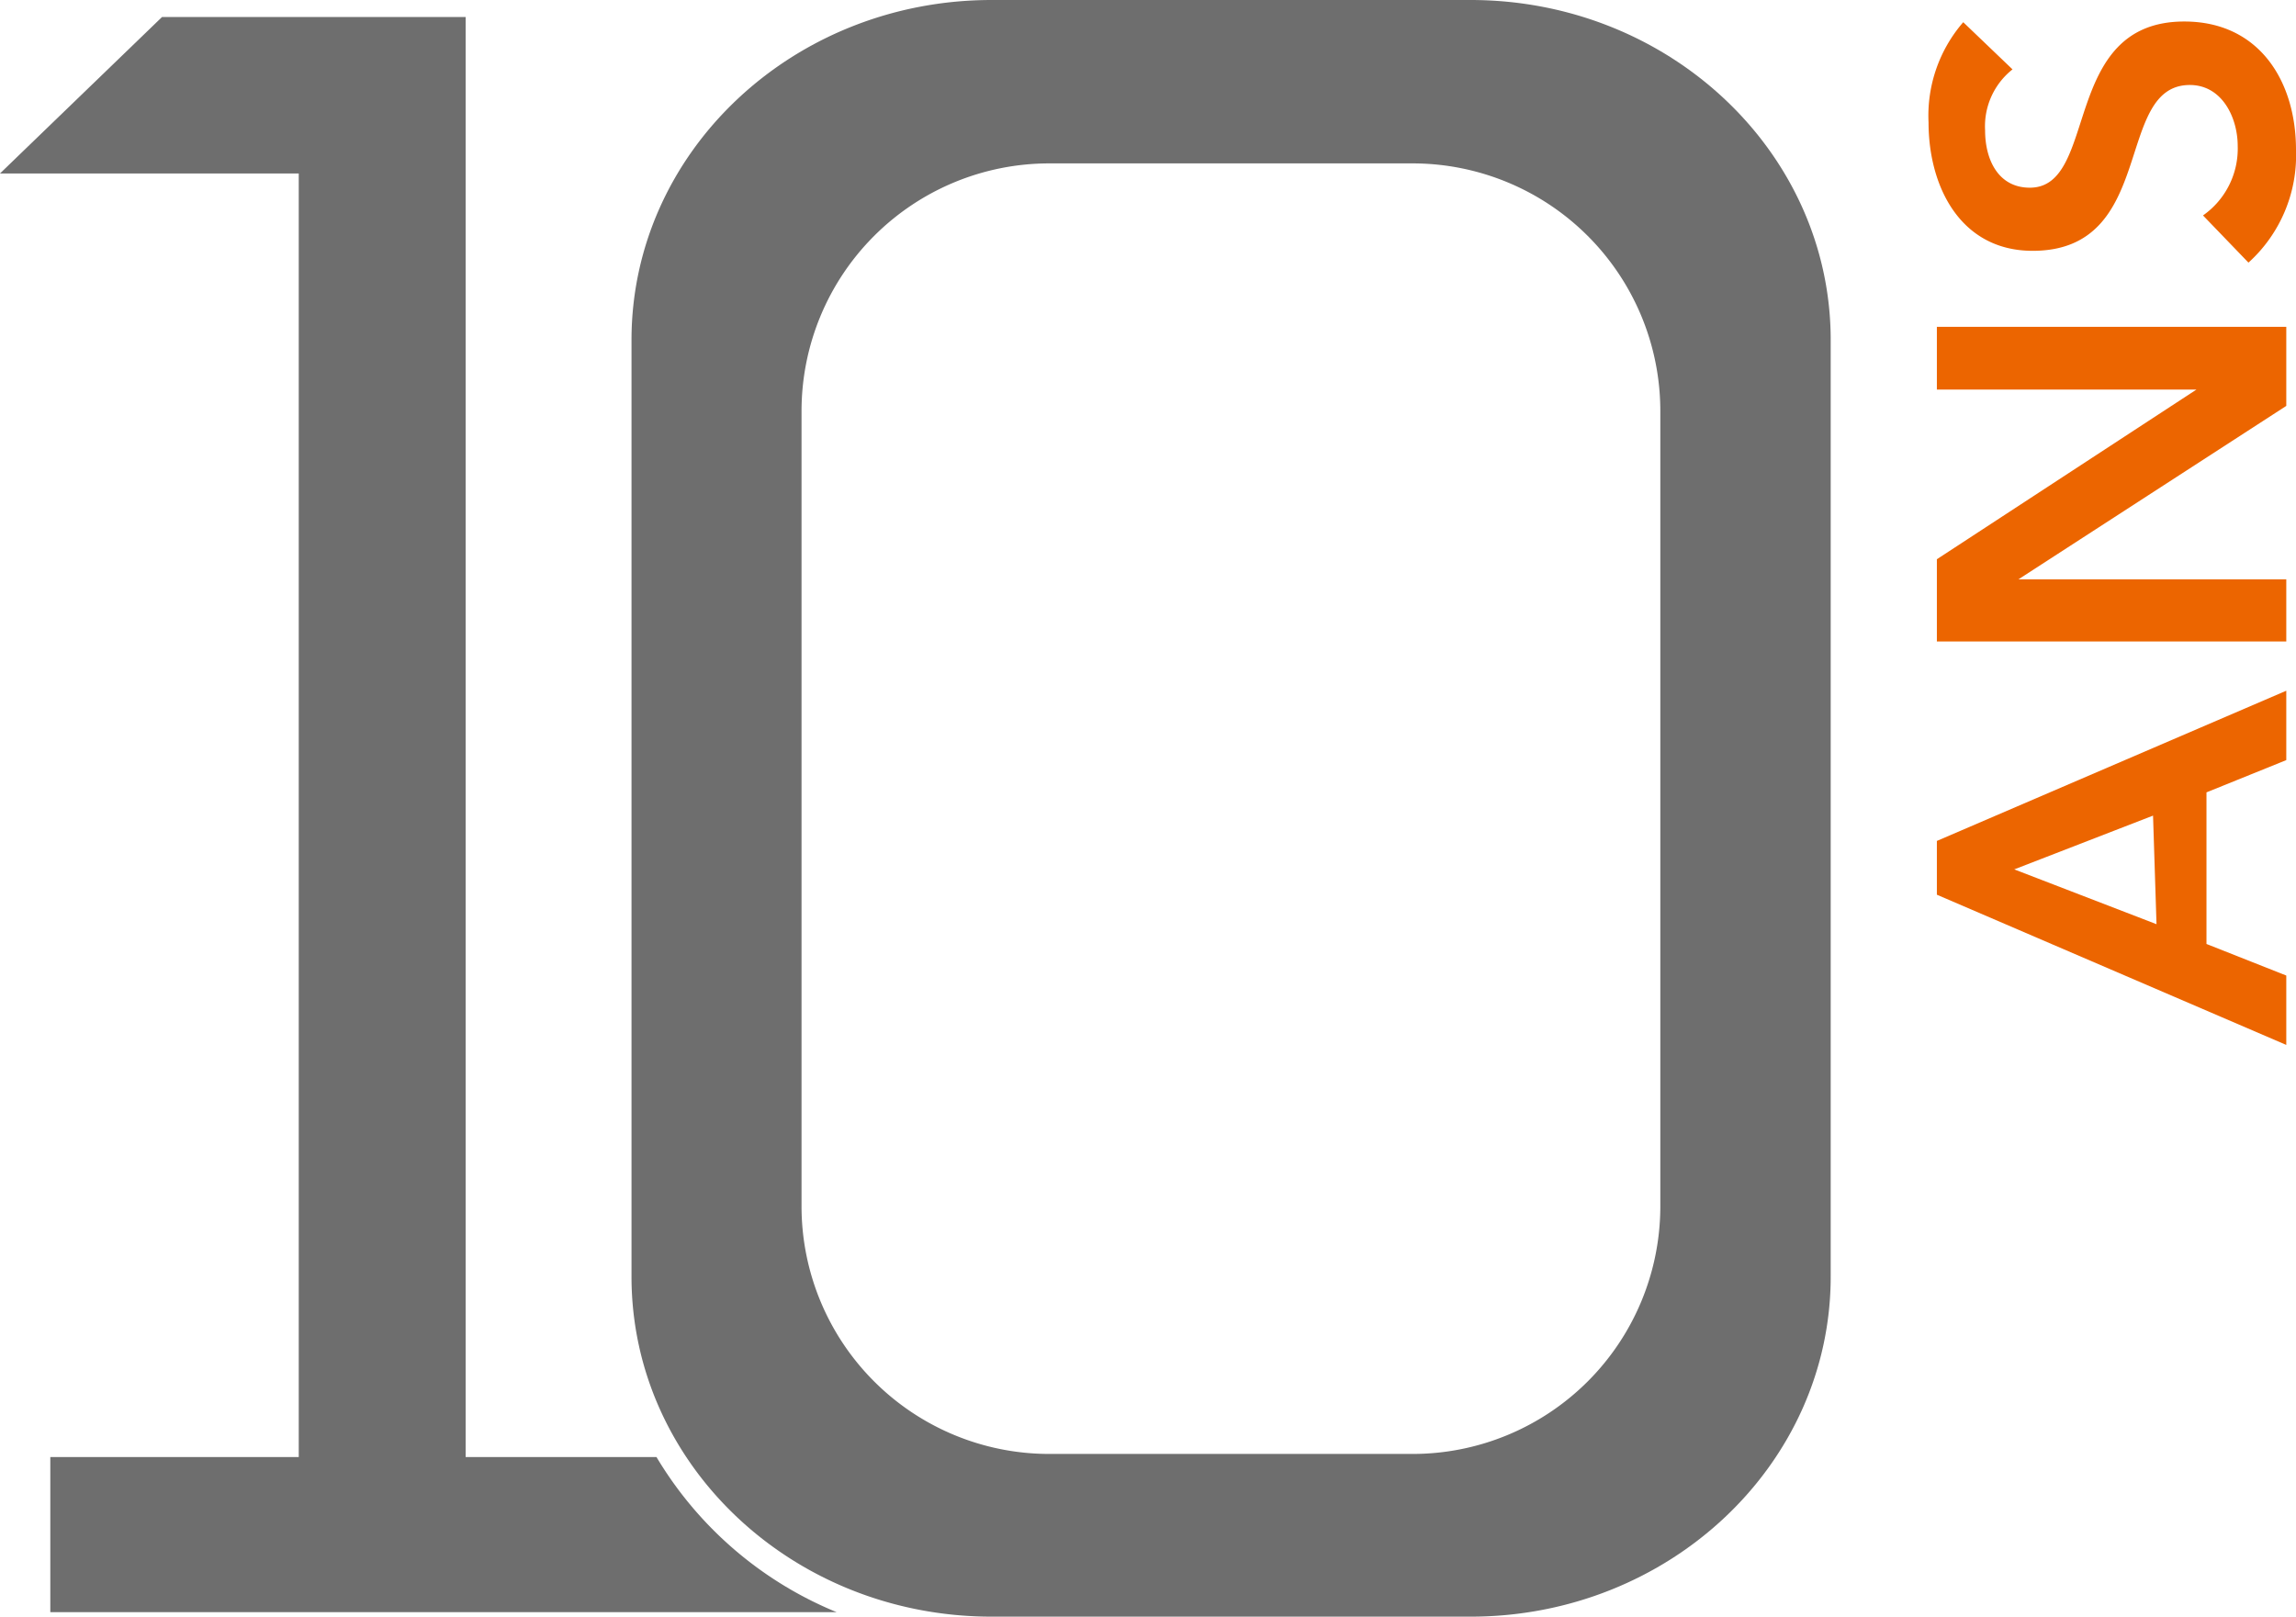
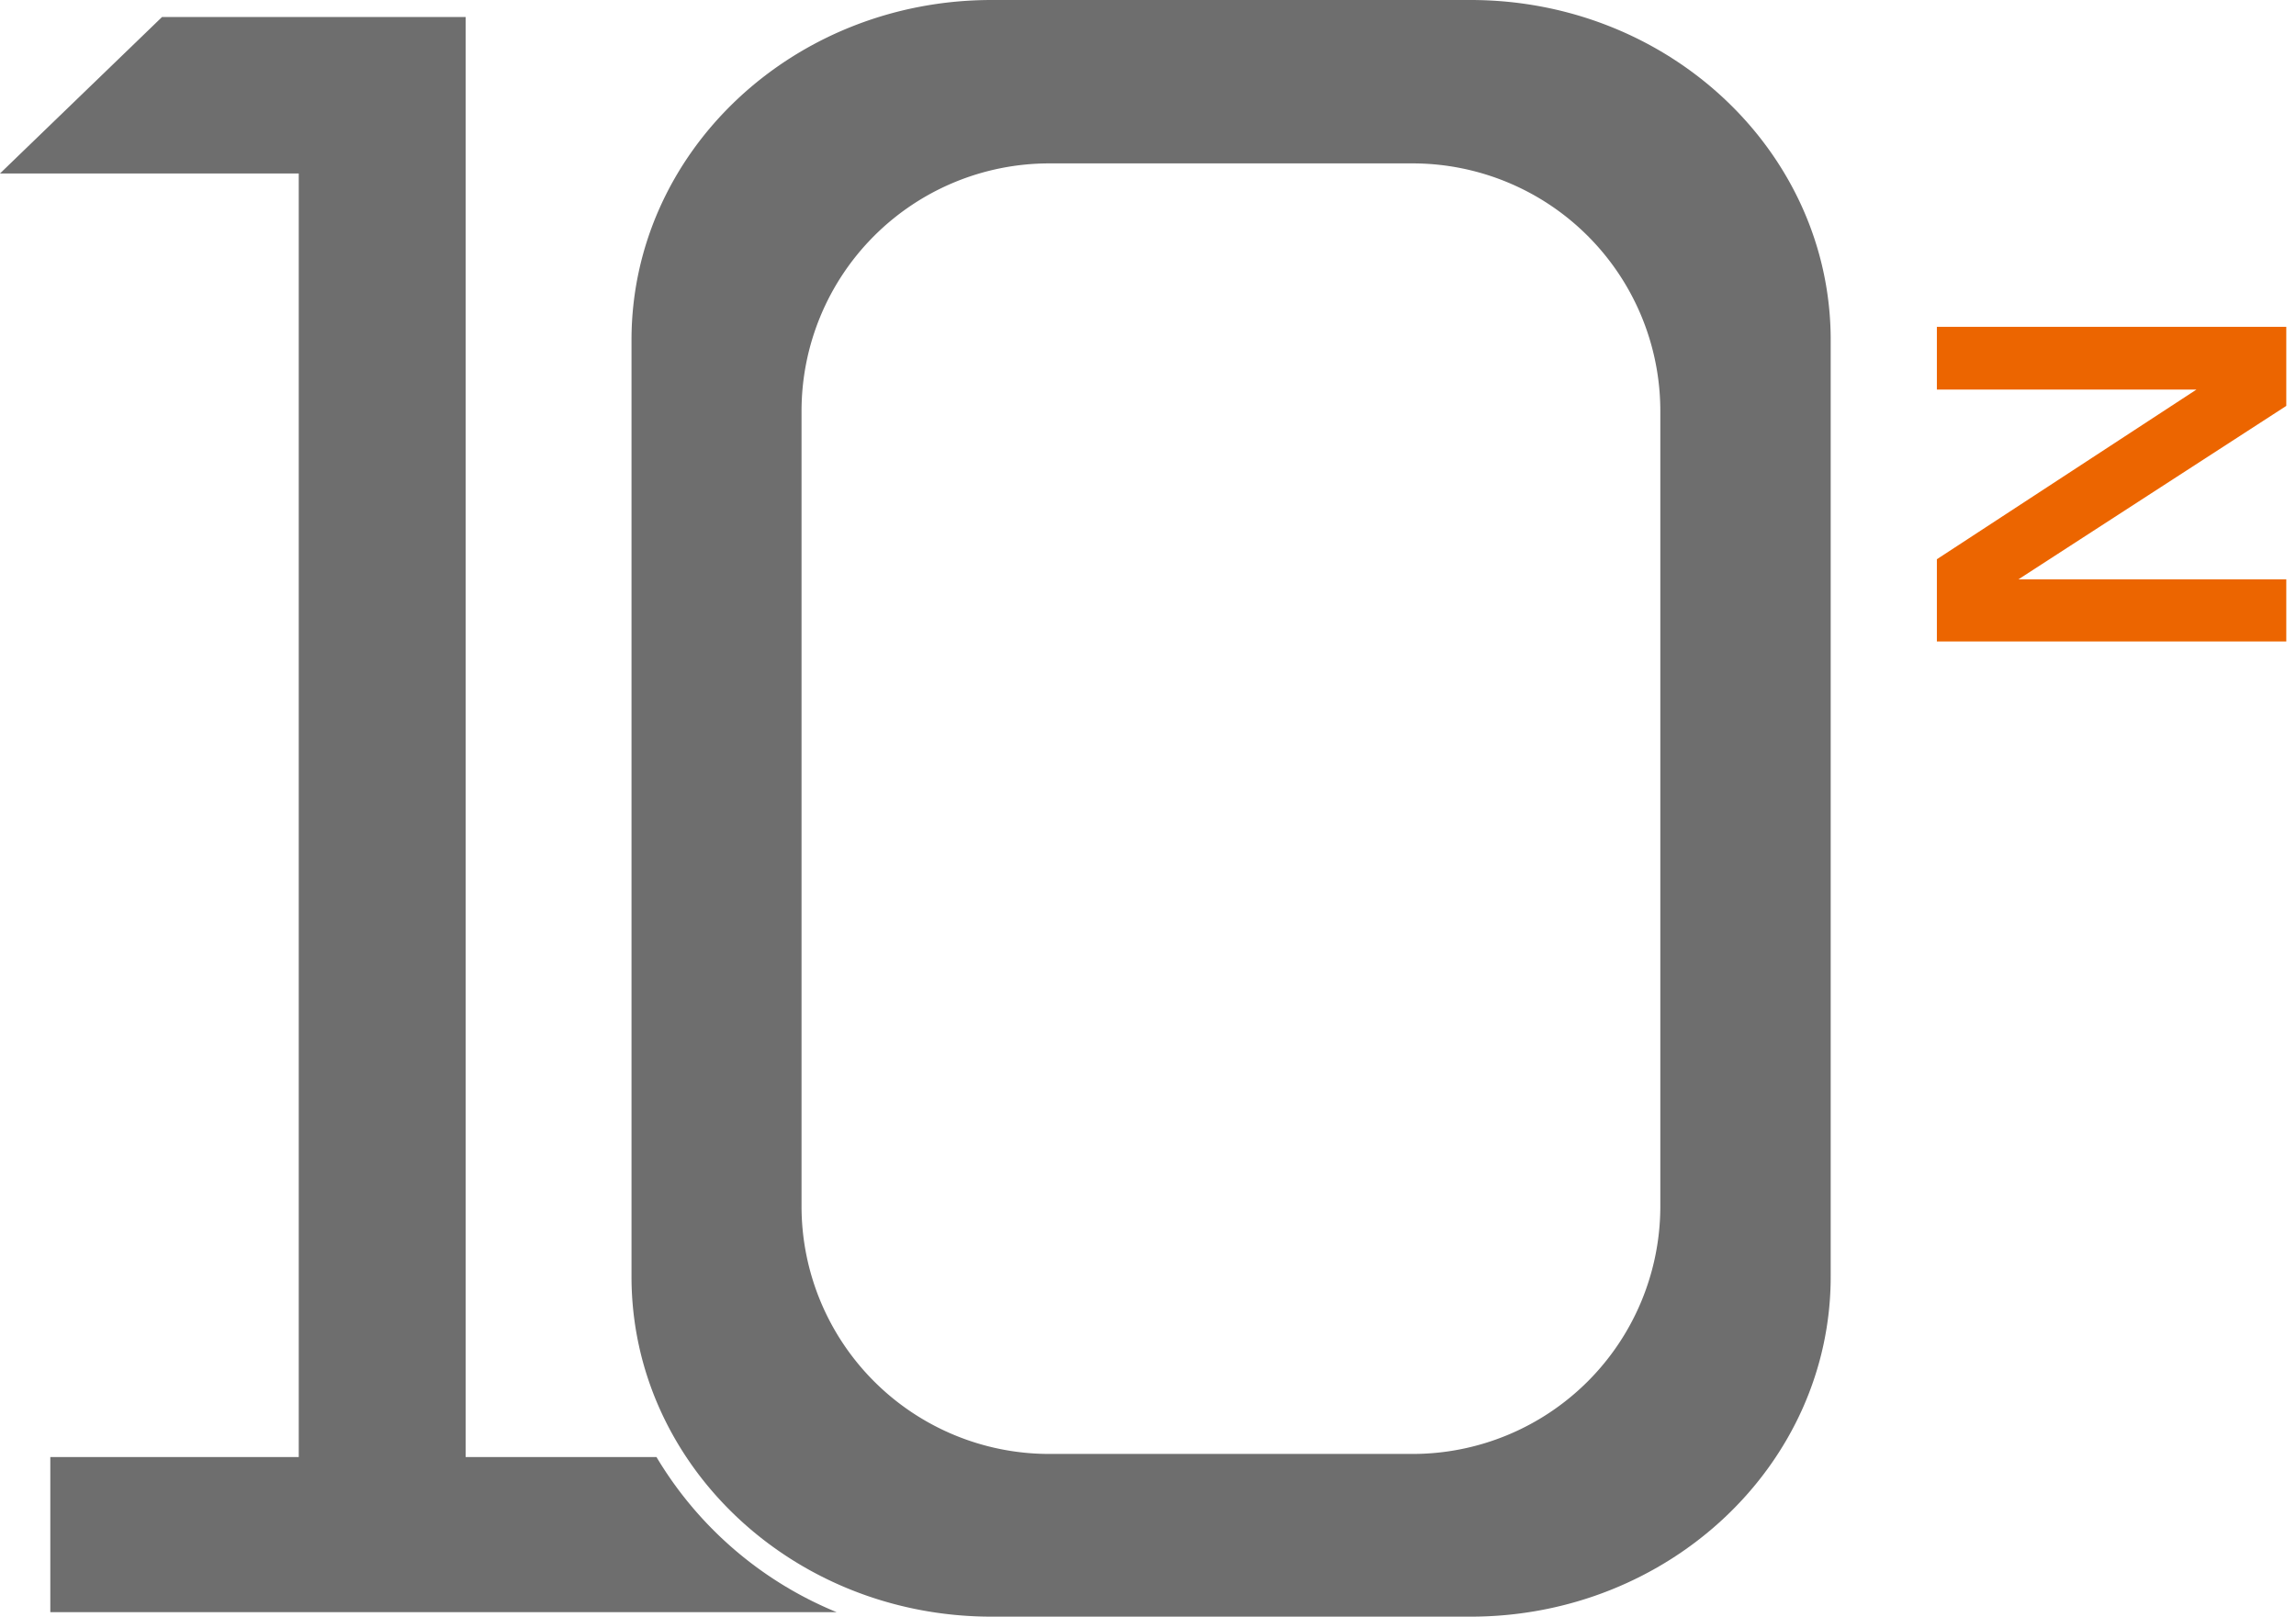
<svg xmlns="http://www.w3.org/2000/svg" width="66.17" height="46.6" viewBox="0 0 66.17 46.6">
  <defs>
    <style>.a{fill:#6e6e6e;}.b{fill:#ec6500;}</style>
  </defs>
  <title>Element 6</title>
  <path class="a" d="M1.45,42v4.47H24.11A10.83,10.83,0,0,1,18.92,42h-5.5V.49H4.67L0,5H8.61V42Z" />
  <path class="a" d="M42.38,0H28.58C22.84,0,18.2,4.39,18.2,9.8v27c0,5.41,4.64,9.8,10.38,9.8h13.8c5.73,0,10.38-4.39,10.38-9.8V9.8C52.76,4.39,48.11,0,42.38,0Zm5.47,34.77a7.14,7.14,0,0,1-7.14,7.14H30.24a7.14,7.14,0,0,1-7.14-7.14V11.85a7.14,7.14,0,0,1,7.14-7.14H40.71a7.14,7.14,0,0,1,7.14,7.14Z" />
-   <path class="b" d="M55.82,25.79V24.24l10.07-4.33v2l-2.3.93v4.37l2.3.91v2Zm6.23-2.28-4,1.55,4.1,1.58Z" />
  <path class="b" d="M55.82,18.49V16.12l7.48-4.89H55.82V9.42H65.89V11.7l-7.72,5h7.72v1.79Z" />
-   <path class="b" d="M58,2a2.09,2.09,0,0,0-.79,1.76c0,.83.37,1.65,1.29,1.65,2,0,.87-4.79,4.45-4.79,2.16,0,3.22,1.72,3.22,3.7A4.17,4.17,0,0,1,64.8,7.57L63.49,6.21a2.35,2.35,0,0,0,1-2c0-.82-.45-1.76-1.38-1.76-2.2,0-.93,4.78-4.53,4.78-2.08,0-3-1.85-3-3.7a4.11,4.11,0,0,1,1-2.89Z" />
</svg>